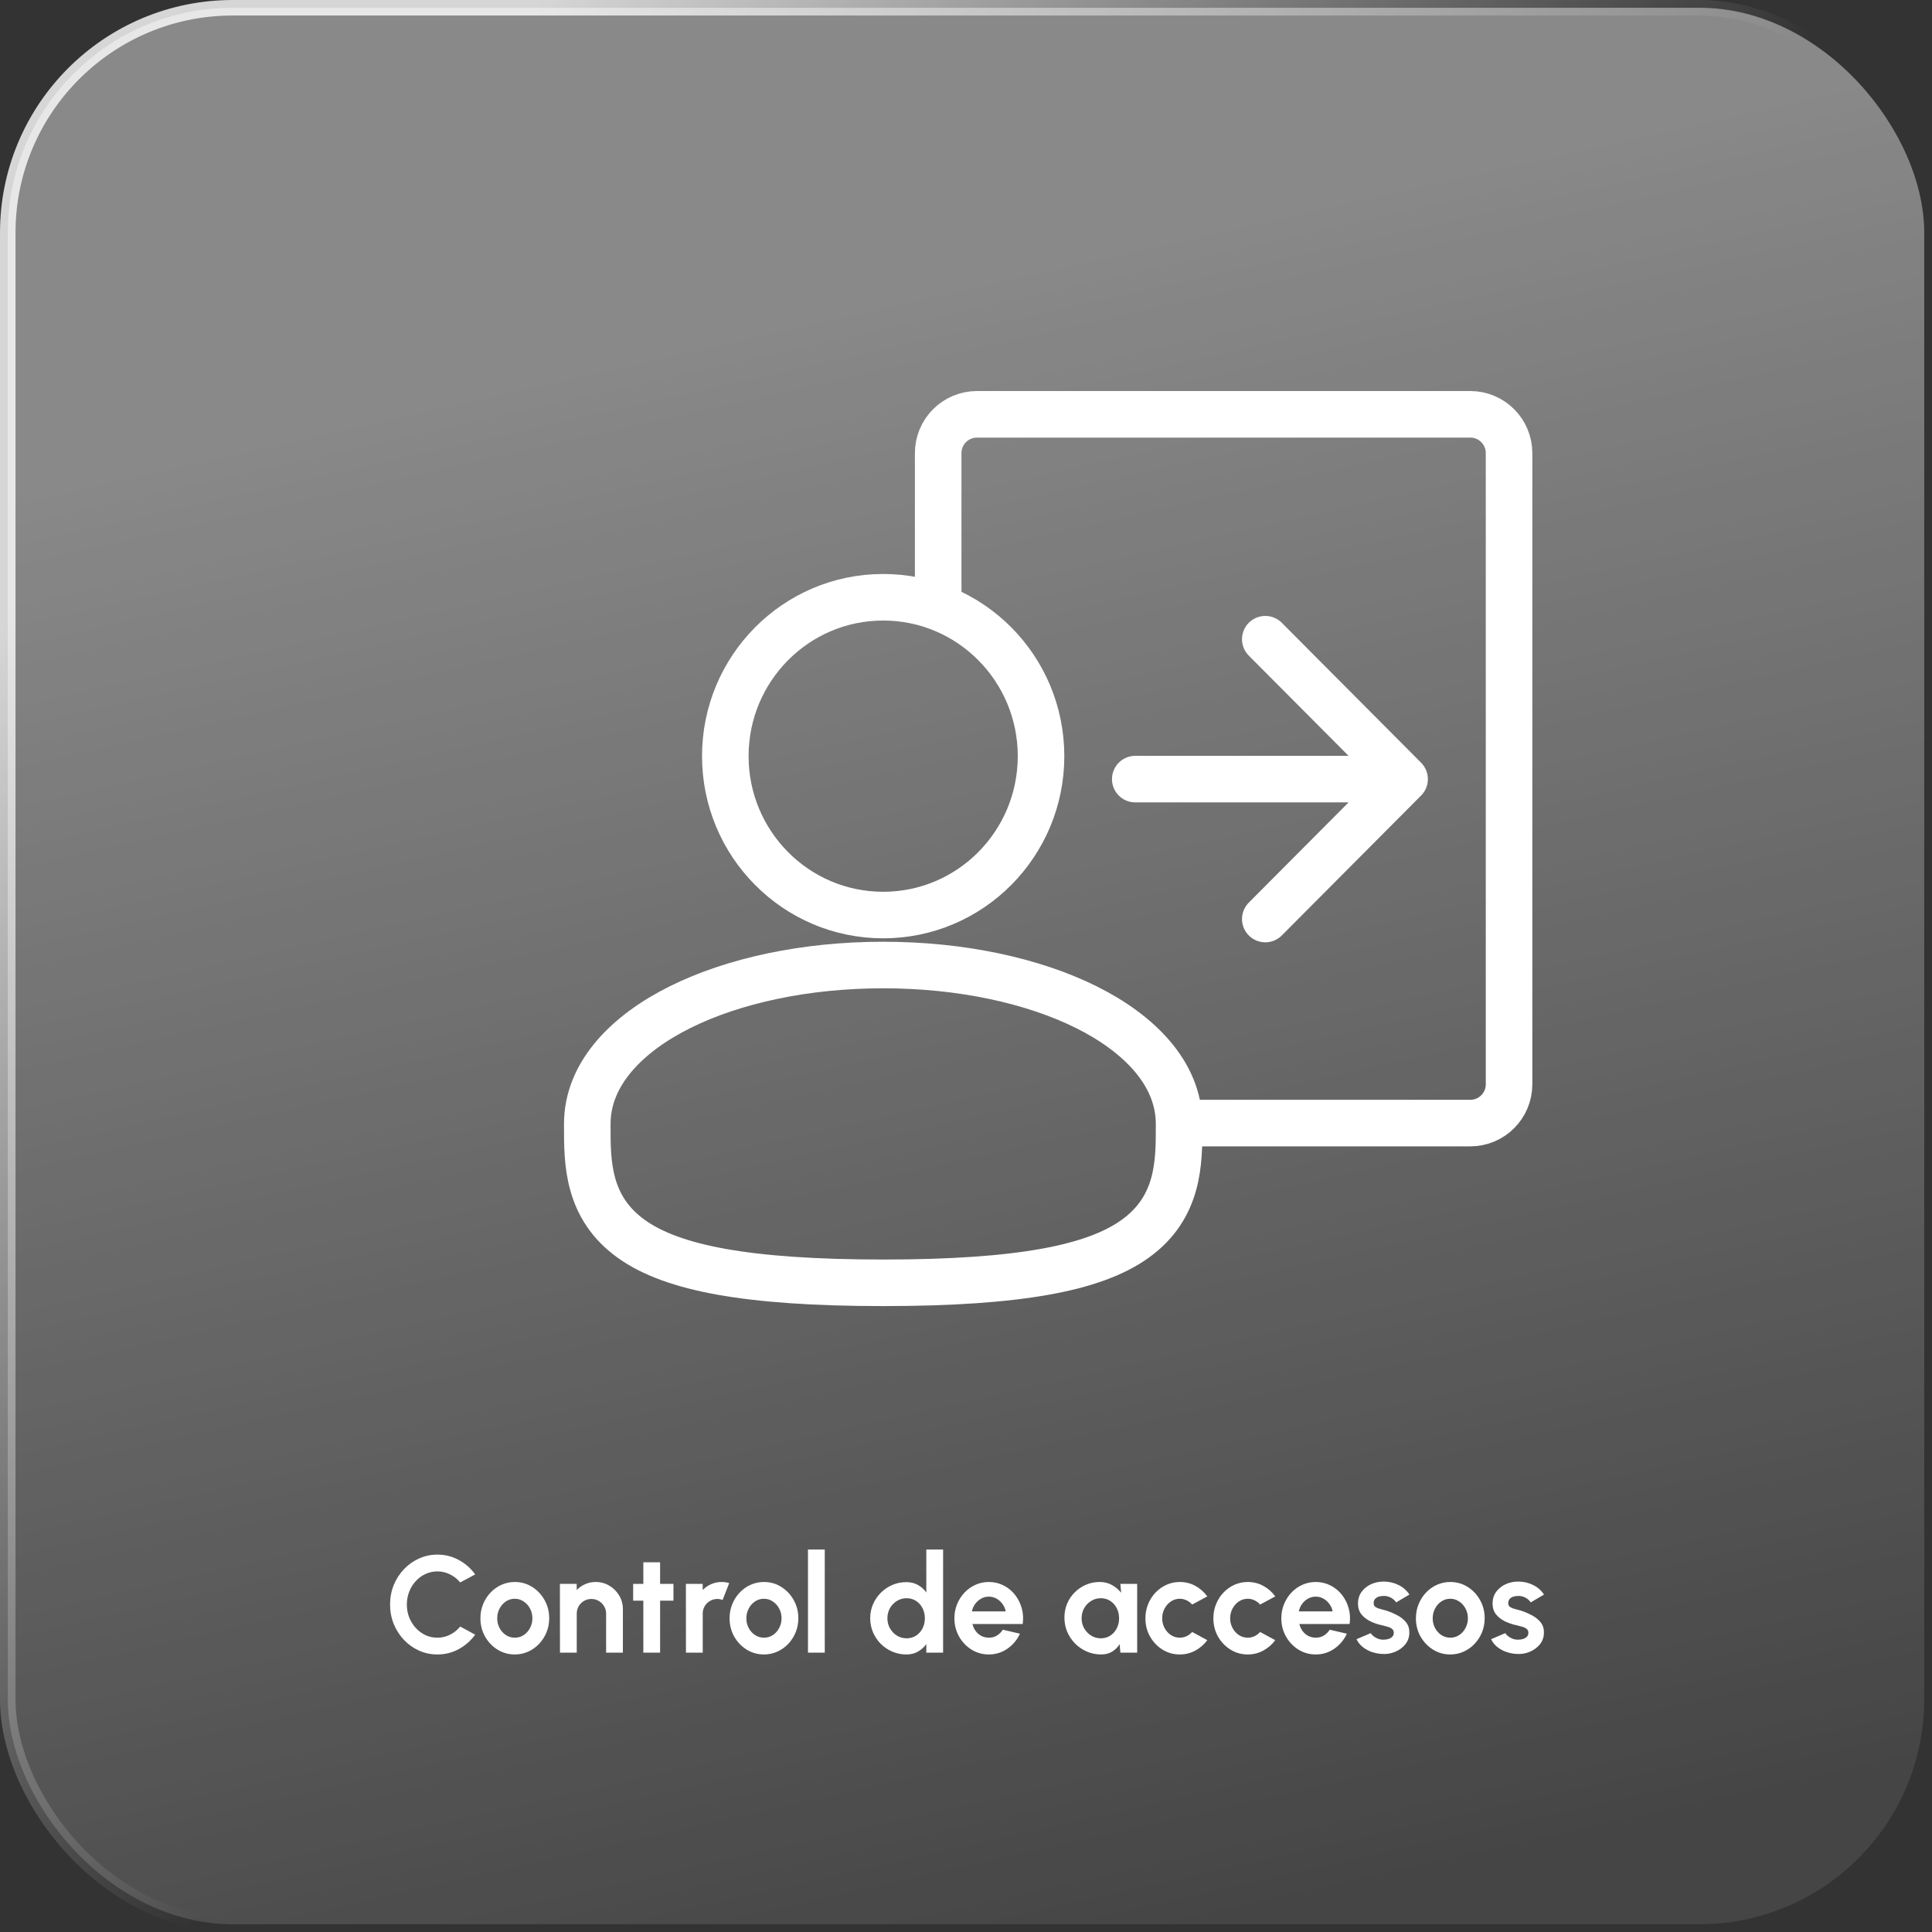
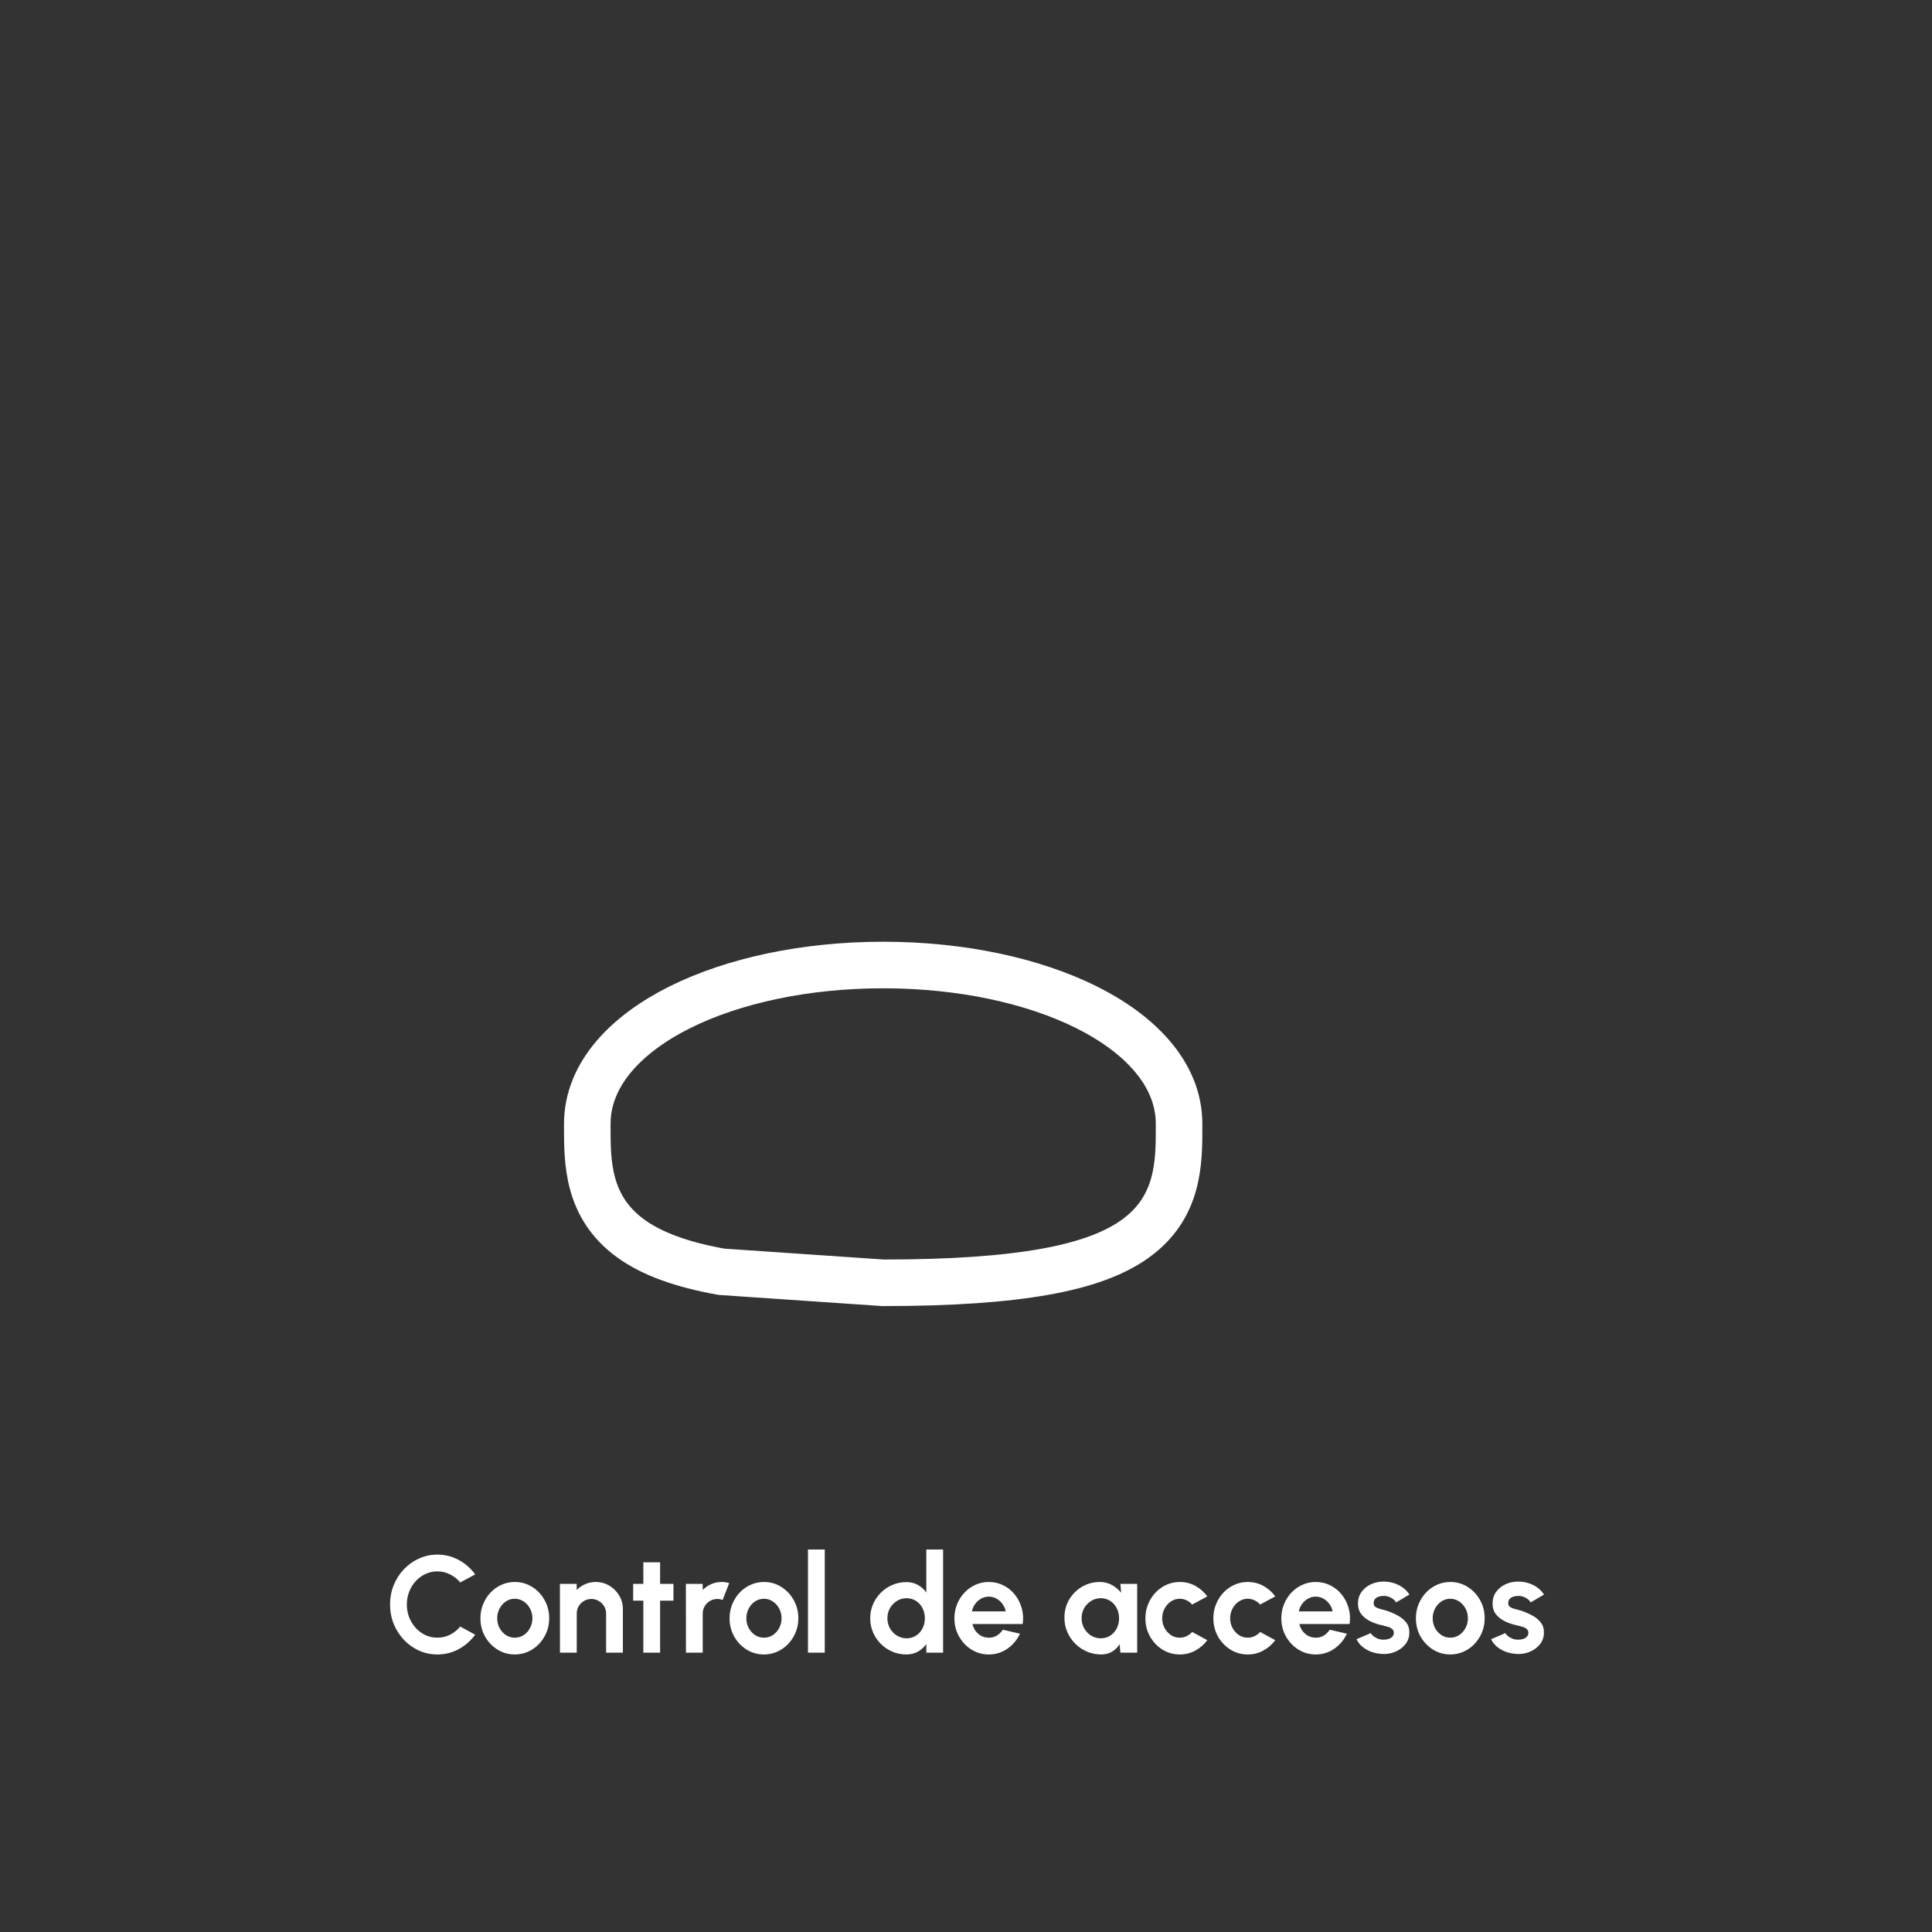
<svg xmlns="http://www.w3.org/2000/svg" width="249" height="249" viewBox="0 0 249 249" fill="none">
  <rect x="0" y="0" width="249" height="249" fill="#333333" stroke="none" />
-   <rect x="1" y="1" width="247" height="247" rx="29" fill="url(#paint0_linear_1017_2493)" fill-opacity="0.6" stroke="url(#paint1_linear_1017_2493)" stroke-width="2" />
-   <path d="M120.915 78.43V58.397C120.915 55.635 123.153 53.397 125.915 53.397H189.49C192.251 53.397 194.49 55.635 194.49 58.397V139.746C194.49 142.508 192.251 144.746 189.49 144.746H153.85" stroke="white" stroke-width="6" />
-   <path d="M113.825 117.933C125.084 117.933 134.171 108.743 134.171 97.454C134.171 86.166 125.084 76.976 113.825 76.976C102.567 76.976 93.48 86.166 93.48 97.454C93.48 108.743 102.567 117.933 113.825 117.933Z" stroke="white" stroke-width="6" />
-   <path d="M113.826 165.33C122.701 165.33 129.484 164.838 134.668 163.91C139.828 162.986 143.616 161.595 146.323 159.645C151.97 155.578 151.966 149.771 151.962 145.2C151.962 145.083 151.962 144.967 151.962 144.852C151.962 138.268 146.678 133.125 140.007 129.806C133.151 126.396 123.891 124.373 113.826 124.373C103.761 124.373 94.501 126.396 87.646 129.806C80.974 133.125 75.691 138.268 75.691 144.852C75.691 144.967 75.691 145.083 75.691 145.2C75.687 149.771 75.682 155.578 81.33 159.645C84.037 161.595 87.825 162.986 92.985 163.91C98.169 164.838 104.952 165.33 113.826 165.33Z" stroke="white" stroke-width="6" />
-   <path d="M163.073 118.446L181.027 100.414M181.027 100.414L163.073 82.383M181.027 100.414H157.088C151.527 100.414 148.798 100.414 146.315 100.414" stroke="white" stroke-width="6" stroke-linecap="round" stroke-linejoin="round" />
+   <path d="M113.826 165.33C122.701 165.33 129.484 164.838 134.668 163.91C139.828 162.986 143.616 161.595 146.323 159.645C151.97 155.578 151.966 149.771 151.962 145.2C151.962 145.083 151.962 144.967 151.962 144.852C151.962 138.268 146.678 133.125 140.007 129.806C133.151 126.396 123.891 124.373 113.826 124.373C103.761 124.373 94.501 126.396 87.646 129.806C80.974 133.125 75.691 138.268 75.691 144.852C75.691 144.967 75.691 145.083 75.691 145.2C75.687 149.771 75.682 155.578 81.33 159.645C84.037 161.595 87.825 162.986 92.985 163.91Z" stroke="white" stroke-width="6" />
  <path d="M56.37 213.23C55.531 213.23 54.742 213.065 54.003 212.734C53.265 212.397 52.615 211.933 52.053 211.343C51.498 210.752 51.061 210.069 50.742 209.295C50.429 208.515 50.272 207.682 50.272 206.796C50.272 205.904 50.429 205.071 50.742 204.297C51.061 203.517 51.498 202.834 52.053 202.249C52.615 201.658 53.265 201.197 54.003 200.867C54.742 200.53 55.531 200.361 56.37 200.361C57.374 200.361 58.299 200.595 59.144 201.062C59.989 201.522 60.689 202.14 61.244 202.914L59.312 203.951C58.964 203.52 58.529 203.174 58.009 202.914C57.495 202.654 56.949 202.524 56.37 202.524C55.826 202.524 55.315 202.636 54.836 202.861C54.358 203.079 53.938 203.387 53.578 203.783C53.218 204.172 52.937 204.627 52.736 205.147C52.535 205.661 52.435 206.211 52.435 206.796C52.435 207.387 52.535 207.939 52.736 208.453C52.943 208.967 53.226 209.422 53.587 209.818C53.947 210.208 54.364 210.515 54.836 210.74C55.315 210.959 55.826 211.068 56.37 211.068C56.961 211.068 57.51 210.938 58.018 210.678C58.532 210.412 58.964 210.063 59.312 209.632L61.244 210.678C60.689 211.446 59.989 212.063 59.144 212.53C58.299 212.997 57.374 213.23 56.37 213.23ZM66.349 213.23C65.534 213.23 64.789 213.021 64.116 212.601C63.448 212.182 62.913 211.62 62.512 210.917C62.116 210.208 61.918 209.425 61.918 208.569C61.918 207.919 62.033 207.313 62.263 206.752C62.494 206.184 62.81 205.688 63.212 205.263C63.62 204.831 64.092 204.495 64.63 204.252C65.168 204.01 65.741 203.889 66.349 203.889C67.165 203.889 67.906 204.099 68.574 204.518C69.248 204.938 69.782 205.502 70.178 206.211C70.58 206.92 70.781 207.706 70.781 208.569C70.781 209.213 70.665 209.815 70.435 210.377C70.205 210.938 69.886 211.434 69.478 211.866C69.076 212.291 68.606 212.625 68.069 212.867C67.537 213.109 66.964 213.23 66.349 213.23ZM66.349 211.068C66.781 211.068 67.168 210.953 67.51 210.722C67.853 210.492 68.122 210.187 68.317 209.809C68.518 209.431 68.618 209.018 68.618 208.569C68.618 208.108 68.515 207.688 68.308 207.31C68.107 206.926 67.832 206.622 67.484 206.397C67.141 206.167 66.763 206.051 66.349 206.051C65.924 206.051 65.54 206.167 65.197 206.397C64.854 206.628 64.583 206.935 64.382 207.319C64.181 207.703 64.08 208.119 64.08 208.569C64.08 209.035 64.184 209.458 64.391 209.836C64.597 210.214 64.872 210.515 65.215 210.74C65.563 210.959 65.942 211.068 66.349 211.068ZM80.279 207.399V213H78.117V207.966C78.117 207.617 78.031 207.301 77.86 207.018C77.688 206.728 77.458 206.5 77.168 206.335C76.885 206.164 76.569 206.078 76.22 206.078C75.871 206.078 75.552 206.164 75.263 206.335C74.979 206.5 74.752 206.728 74.58 207.018C74.415 207.301 74.332 207.617 74.332 207.966V213H72.17L72.161 204.137H74.323L74.332 204.926C74.633 204.607 74.994 204.356 75.413 204.172C75.833 203.983 76.285 203.889 76.769 203.889C77.413 203.889 78.001 204.048 78.533 204.367C79.065 204.681 79.487 205.103 79.801 205.635C80.12 206.161 80.279 206.749 80.279 207.399ZM86.796 206.3H85.076V213H82.914V206.3H81.602V204.137H82.914V201.354H85.076V204.137H86.796V206.3ZM88.407 213L88.398 204.137H90.561L90.569 204.926C90.871 204.607 91.231 204.356 91.651 204.172C92.07 203.983 92.522 203.889 93.007 203.889C93.332 203.889 93.657 203.936 93.982 204.031L93.131 206.211C92.906 206.122 92.682 206.078 92.457 206.078C92.109 206.078 91.79 206.164 91.5 206.335C91.216 206.5 90.989 206.728 90.818 207.018C90.652 207.301 90.569 207.617 90.569 207.966V213H88.407ZM98.46 213.23C97.645 213.23 96.9 213.021 96.227 212.601C95.559 212.182 95.024 211.62 94.623 210.917C94.227 210.208 94.029 209.425 94.029 208.569C94.029 207.919 94.144 207.313 94.374 206.752C94.605 206.184 94.921 205.688 95.323 205.263C95.73 204.831 96.203 204.495 96.741 204.252C97.278 204.01 97.852 203.889 98.46 203.889C99.276 203.889 100.017 204.099 100.685 204.518C101.358 204.938 101.893 205.502 102.289 206.211C102.691 206.92 102.892 207.706 102.892 208.569C102.892 209.213 102.776 209.815 102.546 210.377C102.316 210.938 101.997 211.434 101.589 211.866C101.187 212.291 100.717 212.625 100.18 212.867C99.648 213.109 99.075 213.23 98.46 213.23ZM98.46 211.068C98.891 211.068 99.278 210.953 99.621 210.722C99.964 210.492 100.233 210.187 100.428 209.809C100.629 209.431 100.729 209.018 100.729 208.569C100.729 208.108 100.626 207.688 100.419 207.31C100.218 206.926 99.943 206.622 99.595 206.397C99.252 206.167 98.874 206.051 98.46 206.051C98.035 206.051 97.651 206.167 97.308 206.397C96.965 206.628 96.694 206.935 96.493 207.319C96.292 207.703 96.191 208.119 96.191 208.569C96.191 209.035 96.295 209.458 96.501 209.836C96.708 210.214 96.983 210.515 97.326 210.74C97.674 210.959 98.052 211.068 98.46 211.068ZM104.133 213V199.706H106.296V213H104.133ZM119.385 199.706H121.548V213H119.385V211.892C119.101 212.288 118.744 212.61 118.313 212.858C117.881 213.106 117.382 213.23 116.815 213.23C116.171 213.23 115.568 213.109 115.007 212.867C114.445 212.625 113.949 212.291 113.518 211.866C113.092 211.434 112.758 210.938 112.516 210.377C112.274 209.815 112.153 209.213 112.153 208.569C112.153 207.924 112.274 207.322 112.516 206.76C112.758 206.199 113.092 205.706 113.518 205.28C113.949 204.849 114.445 204.512 115.007 204.27C115.568 204.028 116.171 203.907 116.815 203.907C117.382 203.907 117.881 204.031 118.313 204.279C118.744 204.521 119.101 204.843 119.385 205.245V199.706ZM116.841 211.148C117.302 211.148 117.71 211.032 118.064 210.802C118.419 210.572 118.697 210.261 118.897 209.871C119.098 209.475 119.199 209.041 119.199 208.569C119.199 208.09 119.098 207.656 118.897 207.266C118.697 206.87 118.416 206.557 118.056 206.326C117.701 206.096 117.296 205.981 116.841 205.981C116.386 205.981 115.97 206.099 115.592 206.335C115.219 206.565 114.921 206.876 114.696 207.266C114.478 207.656 114.369 208.09 114.369 208.569C114.369 209.047 114.481 209.481 114.705 209.871C114.93 210.261 115.228 210.572 115.6 210.802C115.979 211.032 116.392 211.148 116.841 211.148ZM127.438 213.23C126.623 213.23 125.878 213.021 125.204 212.601C124.537 212.182 124.002 211.617 123.6 210.908C123.204 210.199 123.006 209.416 123.006 208.56C123.006 207.916 123.122 207.313 123.352 206.752C123.583 206.184 123.899 205.688 124.3 205.263C124.708 204.831 125.181 204.495 125.719 204.252C126.256 204.01 126.829 203.889 127.438 203.889C128.129 203.889 128.761 204.037 129.335 204.332C129.914 204.622 130.404 205.02 130.806 205.529C131.208 206.037 131.5 206.616 131.683 207.266C131.866 207.916 131.908 208.595 131.807 209.304H125.329C125.411 209.635 125.547 209.933 125.736 210.199C125.925 210.459 126.165 210.669 126.454 210.829C126.744 210.982 127.072 211.062 127.438 211.068C127.816 211.074 128.159 210.985 128.466 210.802C128.779 210.613 129.039 210.359 129.246 210.04L131.453 210.554C131.092 211.34 130.555 211.984 129.84 212.486C129.125 212.982 128.324 213.23 127.438 213.23ZM125.258 207.682H129.618C129.553 207.328 129.414 207.009 129.202 206.725C128.995 206.435 128.738 206.205 128.431 206.034C128.123 205.862 127.792 205.777 127.438 205.777C127.083 205.777 126.755 205.862 126.454 206.034C126.153 206.199 125.896 206.427 125.683 206.716C125.476 207 125.334 207.322 125.258 207.682ZM144.398 204.137H146.561V213H144.398L144.301 211.901C144.058 212.297 143.736 212.619 143.335 212.867C142.939 213.109 142.469 213.23 141.925 213.23C141.27 213.23 140.655 213.106 140.082 212.858C139.509 212.61 139.004 212.267 138.566 211.83C138.135 211.393 137.795 210.888 137.547 210.315C137.305 209.741 137.184 209.127 137.184 208.471C137.184 207.839 137.299 207.245 137.529 206.69C137.766 206.134 138.094 205.647 138.513 205.227C138.933 204.808 139.417 204.48 139.967 204.243C140.516 204.007 141.107 203.889 141.739 203.889C142.324 203.889 142.847 204.019 143.308 204.279C143.775 204.539 144.171 204.87 144.496 205.271L144.398 204.137ZM141.872 211.148C142.333 211.148 142.741 211.032 143.095 210.802C143.45 210.572 143.728 210.261 143.928 209.871C144.129 209.475 144.23 209.041 144.23 208.569C144.23 208.09 144.129 207.656 143.928 207.266C143.728 206.87 143.447 206.557 143.086 206.326C142.732 206.096 142.327 205.981 141.872 205.981C141.417 205.981 141.001 206.099 140.623 206.335C140.25 206.565 139.952 206.876 139.727 207.266C139.509 207.656 139.399 208.09 139.399 208.569C139.399 209.047 139.512 209.481 139.736 209.871C139.961 210.261 140.259 210.572 140.631 210.802C141.01 211.032 141.423 211.148 141.872 211.148ZM153.649 210.332L155.599 211.387C155.191 211.942 154.68 212.388 154.065 212.725C153.451 213.062 152.78 213.23 152.053 213.23C151.238 213.23 150.494 213.021 149.82 212.601C149.152 212.182 148.618 211.62 148.216 210.917C147.82 210.208 147.622 209.425 147.622 208.569C147.622 207.919 147.737 207.313 147.968 206.752C148.198 206.184 148.514 205.688 148.916 205.263C149.324 204.831 149.796 204.495 150.334 204.252C150.872 204.01 151.445 203.889 152.053 203.889C152.78 203.889 153.451 204.057 154.065 204.394C154.68 204.731 155.191 205.183 155.599 205.75L153.649 206.796C153.442 206.56 153.197 206.376 152.913 206.246C152.635 206.116 152.349 206.051 152.053 206.051C151.628 206.051 151.244 206.17 150.901 206.406C150.559 206.636 150.287 206.944 150.086 207.328C149.885 207.706 149.785 208.119 149.785 208.569C149.785 209.012 149.885 209.425 150.086 209.809C150.287 210.187 150.559 210.492 150.901 210.722C151.244 210.953 151.628 211.068 152.053 211.068C152.361 211.068 152.653 211.003 152.931 210.873C153.209 210.737 153.448 210.557 153.649 210.332ZM162.408 210.332L164.358 211.387C163.95 211.942 163.439 212.388 162.824 212.725C162.21 213.062 161.539 213.23 160.813 213.23C159.997 213.23 159.253 213.021 158.579 212.601C157.911 212.182 157.377 211.62 156.975 210.917C156.579 210.208 156.381 209.425 156.381 208.569C156.381 207.919 156.496 207.313 156.727 206.752C156.957 206.184 157.273 205.688 157.675 205.263C158.083 204.831 158.555 204.495 159.093 204.252C159.631 204.01 160.204 203.889 160.813 203.889C161.539 203.889 162.21 204.057 162.824 204.394C163.439 204.731 163.95 205.183 164.358 205.75L162.408 206.796C162.201 206.56 161.956 206.376 161.672 206.246C161.395 206.116 161.108 206.051 160.813 206.051C160.387 206.051 160.003 206.17 159.66 206.406C159.318 206.636 159.046 206.944 158.845 207.328C158.644 207.706 158.544 208.119 158.544 208.569C158.544 209.012 158.644 209.425 158.845 209.809C159.046 210.187 159.318 210.492 159.66 210.722C160.003 210.953 160.387 211.068 160.813 211.068C161.12 211.068 161.412 211.003 161.69 210.873C161.968 210.737 162.207 210.557 162.408 210.332ZM169.572 213.23C168.756 213.23 168.012 213.021 167.338 212.601C166.67 212.182 166.136 211.617 165.734 210.908C165.338 210.199 165.14 209.416 165.14 208.56C165.14 207.916 165.255 207.313 165.486 206.752C165.716 206.184 166.032 205.688 166.434 205.263C166.842 204.831 167.315 204.495 167.852 204.252C168.39 204.01 168.963 203.889 169.572 203.889C170.263 203.889 170.895 204.037 171.468 204.332C172.047 204.622 172.538 205.02 172.94 205.529C173.341 206.037 173.634 206.616 173.817 207.266C174 207.916 174.042 208.595 173.941 209.304H167.462C167.545 209.635 167.681 209.933 167.87 210.199C168.059 210.459 168.298 210.669 168.588 210.829C168.877 210.982 169.205 211.062 169.572 211.068C169.95 211.074 170.292 210.985 170.6 210.802C170.913 210.613 171.173 210.359 171.38 210.04L173.587 210.554C173.226 211.34 172.688 211.984 171.973 212.486C171.259 212.982 170.458 213.23 169.572 213.23ZM167.391 207.682H171.752C171.687 207.328 171.548 207.009 171.335 206.725C171.129 206.435 170.872 206.205 170.564 206.034C170.257 205.862 169.926 205.777 169.572 205.777C169.217 205.777 168.889 205.862 168.588 206.034C168.286 206.199 168.029 206.427 167.817 206.716C167.61 207 167.468 207.322 167.391 207.682ZM178.067 213.16C177.606 213.13 177.16 213.038 176.729 212.885C176.303 212.725 175.925 212.51 175.594 212.238C175.263 211.966 175.009 211.641 174.832 211.263L176.658 210.483C176.729 210.601 176.844 210.728 177.003 210.864C177.163 210.994 177.352 211.103 177.571 211.192C177.795 211.281 178.04 211.325 178.306 211.325C178.531 211.325 178.743 211.295 178.944 211.236C179.151 211.171 179.317 211.074 179.441 210.944C179.571 210.814 179.636 210.645 179.636 210.439C179.636 210.22 179.559 210.052 179.405 209.933C179.258 209.809 179.068 209.718 178.838 209.659C178.613 209.594 178.395 209.535 178.182 209.481C177.621 209.369 177.098 209.195 176.613 208.958C176.135 208.722 175.748 208.418 175.452 208.046C175.163 207.667 175.018 207.212 175.018 206.681C175.018 206.096 175.172 205.591 175.479 205.165C175.792 204.74 176.197 204.412 176.693 204.181C177.195 203.951 177.736 203.836 178.315 203.836C179.018 203.836 179.662 203.983 180.247 204.279C180.838 204.568 181.305 204.979 181.648 205.511L179.937 206.521C179.854 206.379 179.739 206.249 179.591 206.131C179.444 206.007 179.275 205.907 179.086 205.83C178.897 205.747 178.699 205.7 178.492 205.688C178.226 205.676 177.984 205.7 177.766 205.759C177.547 205.818 177.37 205.918 177.234 206.06C177.104 206.202 177.039 206.391 177.039 206.628C177.039 206.852 177.127 207.02 177.305 207.133C177.482 207.239 177.695 207.322 177.943 207.381C178.197 207.44 178.439 207.505 178.67 207.576C179.19 207.747 179.677 207.957 180.132 208.205C180.593 208.453 180.962 208.758 181.24 209.118C181.518 209.478 181.651 209.91 181.639 210.412C181.639 210.985 181.467 211.487 181.125 211.919C180.782 212.344 180.339 212.669 179.795 212.894C179.258 213.118 178.681 213.207 178.067 213.16ZM186.917 213.23C186.101 213.23 185.357 213.021 184.683 212.601C184.016 212.182 183.481 211.62 183.079 210.917C182.683 210.208 182.485 209.425 182.485 208.569C182.485 207.919 182.6 207.313 182.831 206.752C183.061 206.184 183.377 205.688 183.779 205.263C184.187 204.831 184.66 204.495 185.197 204.252C185.735 204.01 186.308 203.889 186.917 203.889C187.732 203.889 188.474 204.099 189.141 204.518C189.815 204.938 190.35 205.502 190.746 206.211C191.147 206.92 191.348 207.706 191.348 208.569C191.348 209.213 191.233 209.815 191.003 210.377C190.772 210.938 190.453 211.434 190.045 211.866C189.644 212.291 189.174 212.625 188.636 212.867C188.104 213.109 187.531 213.23 186.917 213.23ZM186.917 211.068C187.348 211.068 187.735 210.953 188.078 210.722C188.42 210.492 188.689 210.187 188.884 209.809C189.085 209.431 189.186 209.018 189.186 208.569C189.186 208.108 189.082 207.688 188.875 207.31C188.675 206.926 188.4 206.622 188.051 206.397C187.708 206.167 187.33 206.051 186.917 206.051C186.491 206.051 186.107 206.167 185.765 206.397C185.422 206.628 185.15 206.935 184.949 207.319C184.748 207.703 184.648 208.119 184.648 208.569C184.648 209.035 184.751 209.458 184.958 209.836C185.165 210.214 185.44 210.515 185.782 210.74C186.131 210.959 186.509 211.068 186.917 211.068ZM195.412 213.16C194.951 213.13 194.505 213.038 194.074 212.885C193.648 212.725 193.27 212.51 192.939 212.238C192.608 211.966 192.354 211.641 192.177 211.263L194.003 210.483C194.074 210.601 194.189 210.728 194.348 210.864C194.508 210.994 194.697 211.103 194.916 211.192C195.14 211.281 195.385 211.325 195.651 211.325C195.876 211.325 196.089 211.295 196.289 211.236C196.496 211.171 196.662 211.074 196.786 210.944C196.916 210.814 196.981 210.645 196.981 210.439C196.981 210.22 196.904 210.052 196.75 209.933C196.603 209.809 196.414 209.718 196.183 209.659C195.959 209.594 195.74 209.535 195.527 209.481C194.966 209.369 194.443 209.195 193.958 208.958C193.48 208.722 193.093 208.418 192.797 208.046C192.508 207.667 192.363 207.212 192.363 206.681C192.363 206.096 192.517 205.591 192.824 205.165C193.137 204.74 193.542 204.412 194.038 204.181C194.54 203.951 195.081 203.836 195.66 203.836C196.363 203.836 197.007 203.983 197.592 204.279C198.183 204.568 198.65 204.979 198.993 205.511L197.282 206.521C197.199 206.379 197.084 206.249 196.936 206.131C196.789 206.007 196.62 205.907 196.431 205.83C196.242 205.747 196.044 205.7 195.837 205.688C195.572 205.676 195.329 205.7 195.111 205.759C194.892 205.818 194.715 205.918 194.579 206.06C194.449 206.202 194.384 206.391 194.384 206.628C194.384 206.852 194.473 207.02 194.65 207.133C194.827 207.239 195.04 207.322 195.288 207.381C195.542 207.44 195.784 207.505 196.015 207.576C196.535 207.747 197.022 207.957 197.477 208.205C197.938 208.453 198.307 208.758 198.585 209.118C198.863 209.478 198.996 209.91 198.984 210.412C198.984 210.985 198.812 211.487 198.47 211.919C198.127 212.344 197.684 212.669 197.14 212.894C196.603 213.118 196.027 213.207 195.412 213.16Z" fill="white" />
  <defs>
    <linearGradient id="paint0_linear_1017_2493" x1="194.531" y1="20.017" x2="241.621" y2="228.494" gradientUnits="userSpaceOnUse">
      <stop stop-color="white" stop-opacity="0.7" />
      <stop offset="1" stop-color="white" stop-opacity="0.15" />
    </linearGradient>
    <linearGradient id="paint1_linear_1017_2493" x1="130.818" y1="124.622" x2="33.87" y2="41.547" gradientUnits="userSpaceOnUse">
      <stop stop-color="white" stop-opacity="0" />
      <stop offset="1" stop-color="white" stop-opacity="0.8" />
    </linearGradient>
  </defs>
</svg>